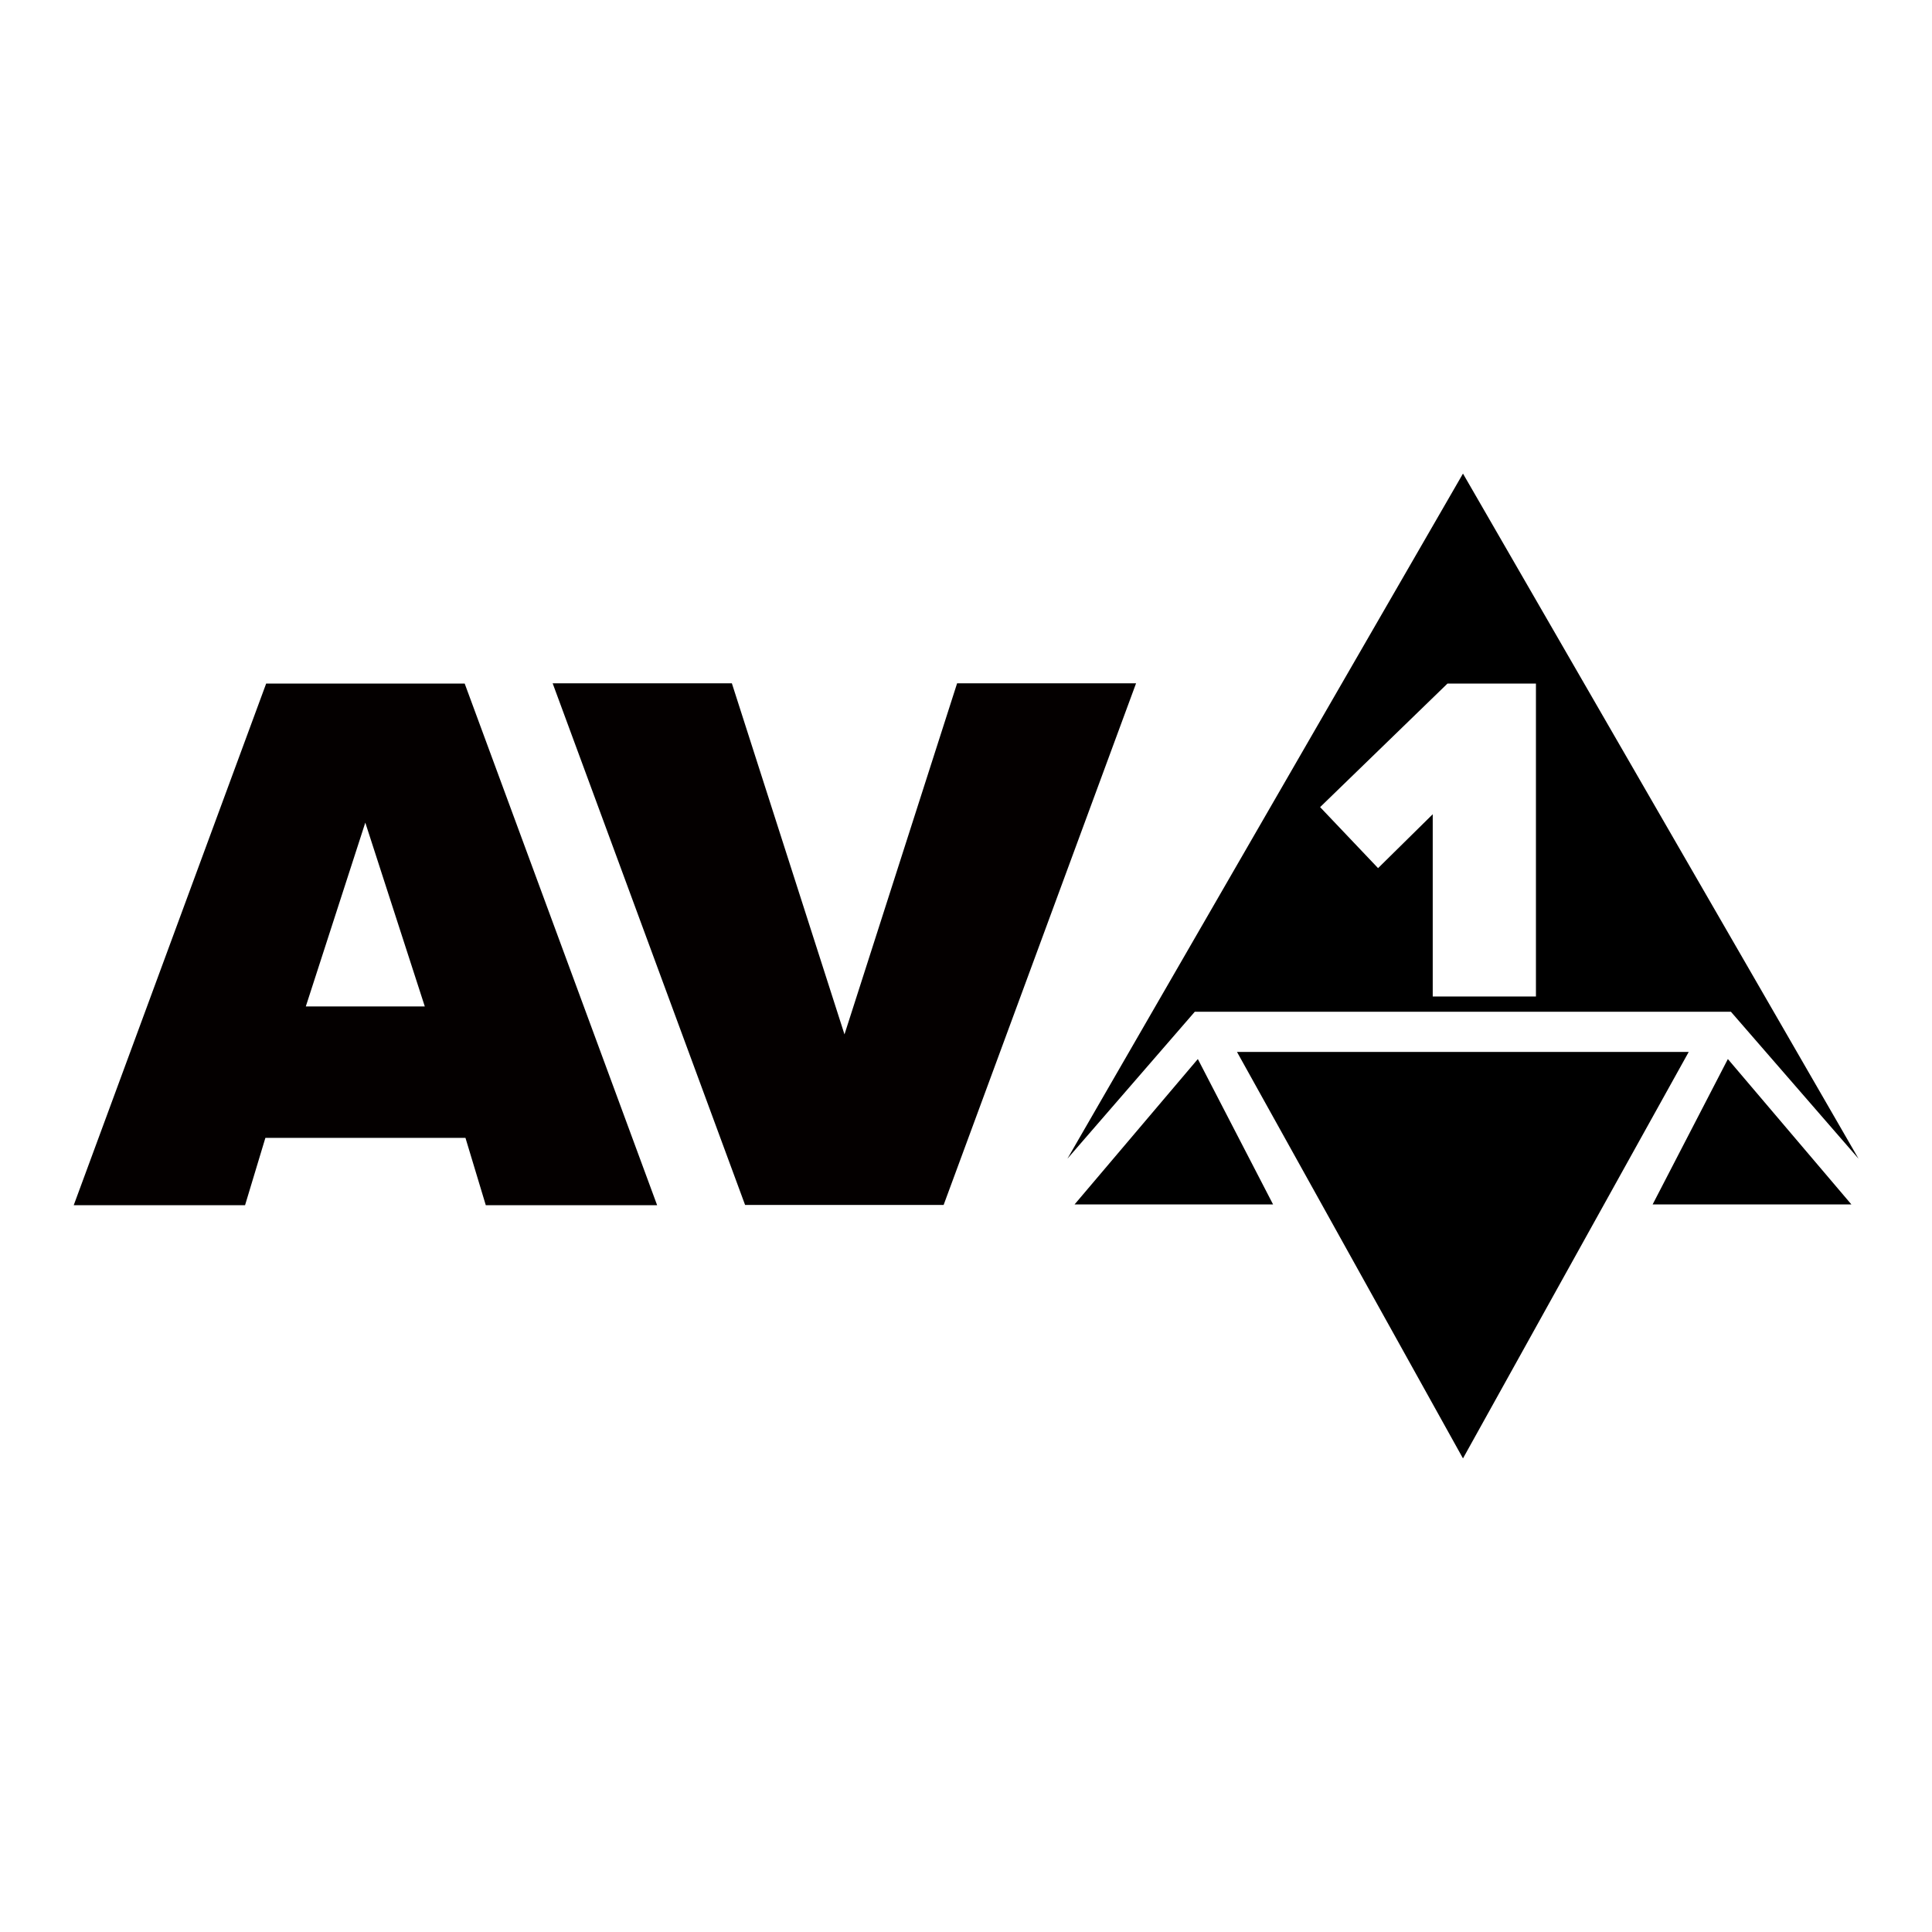
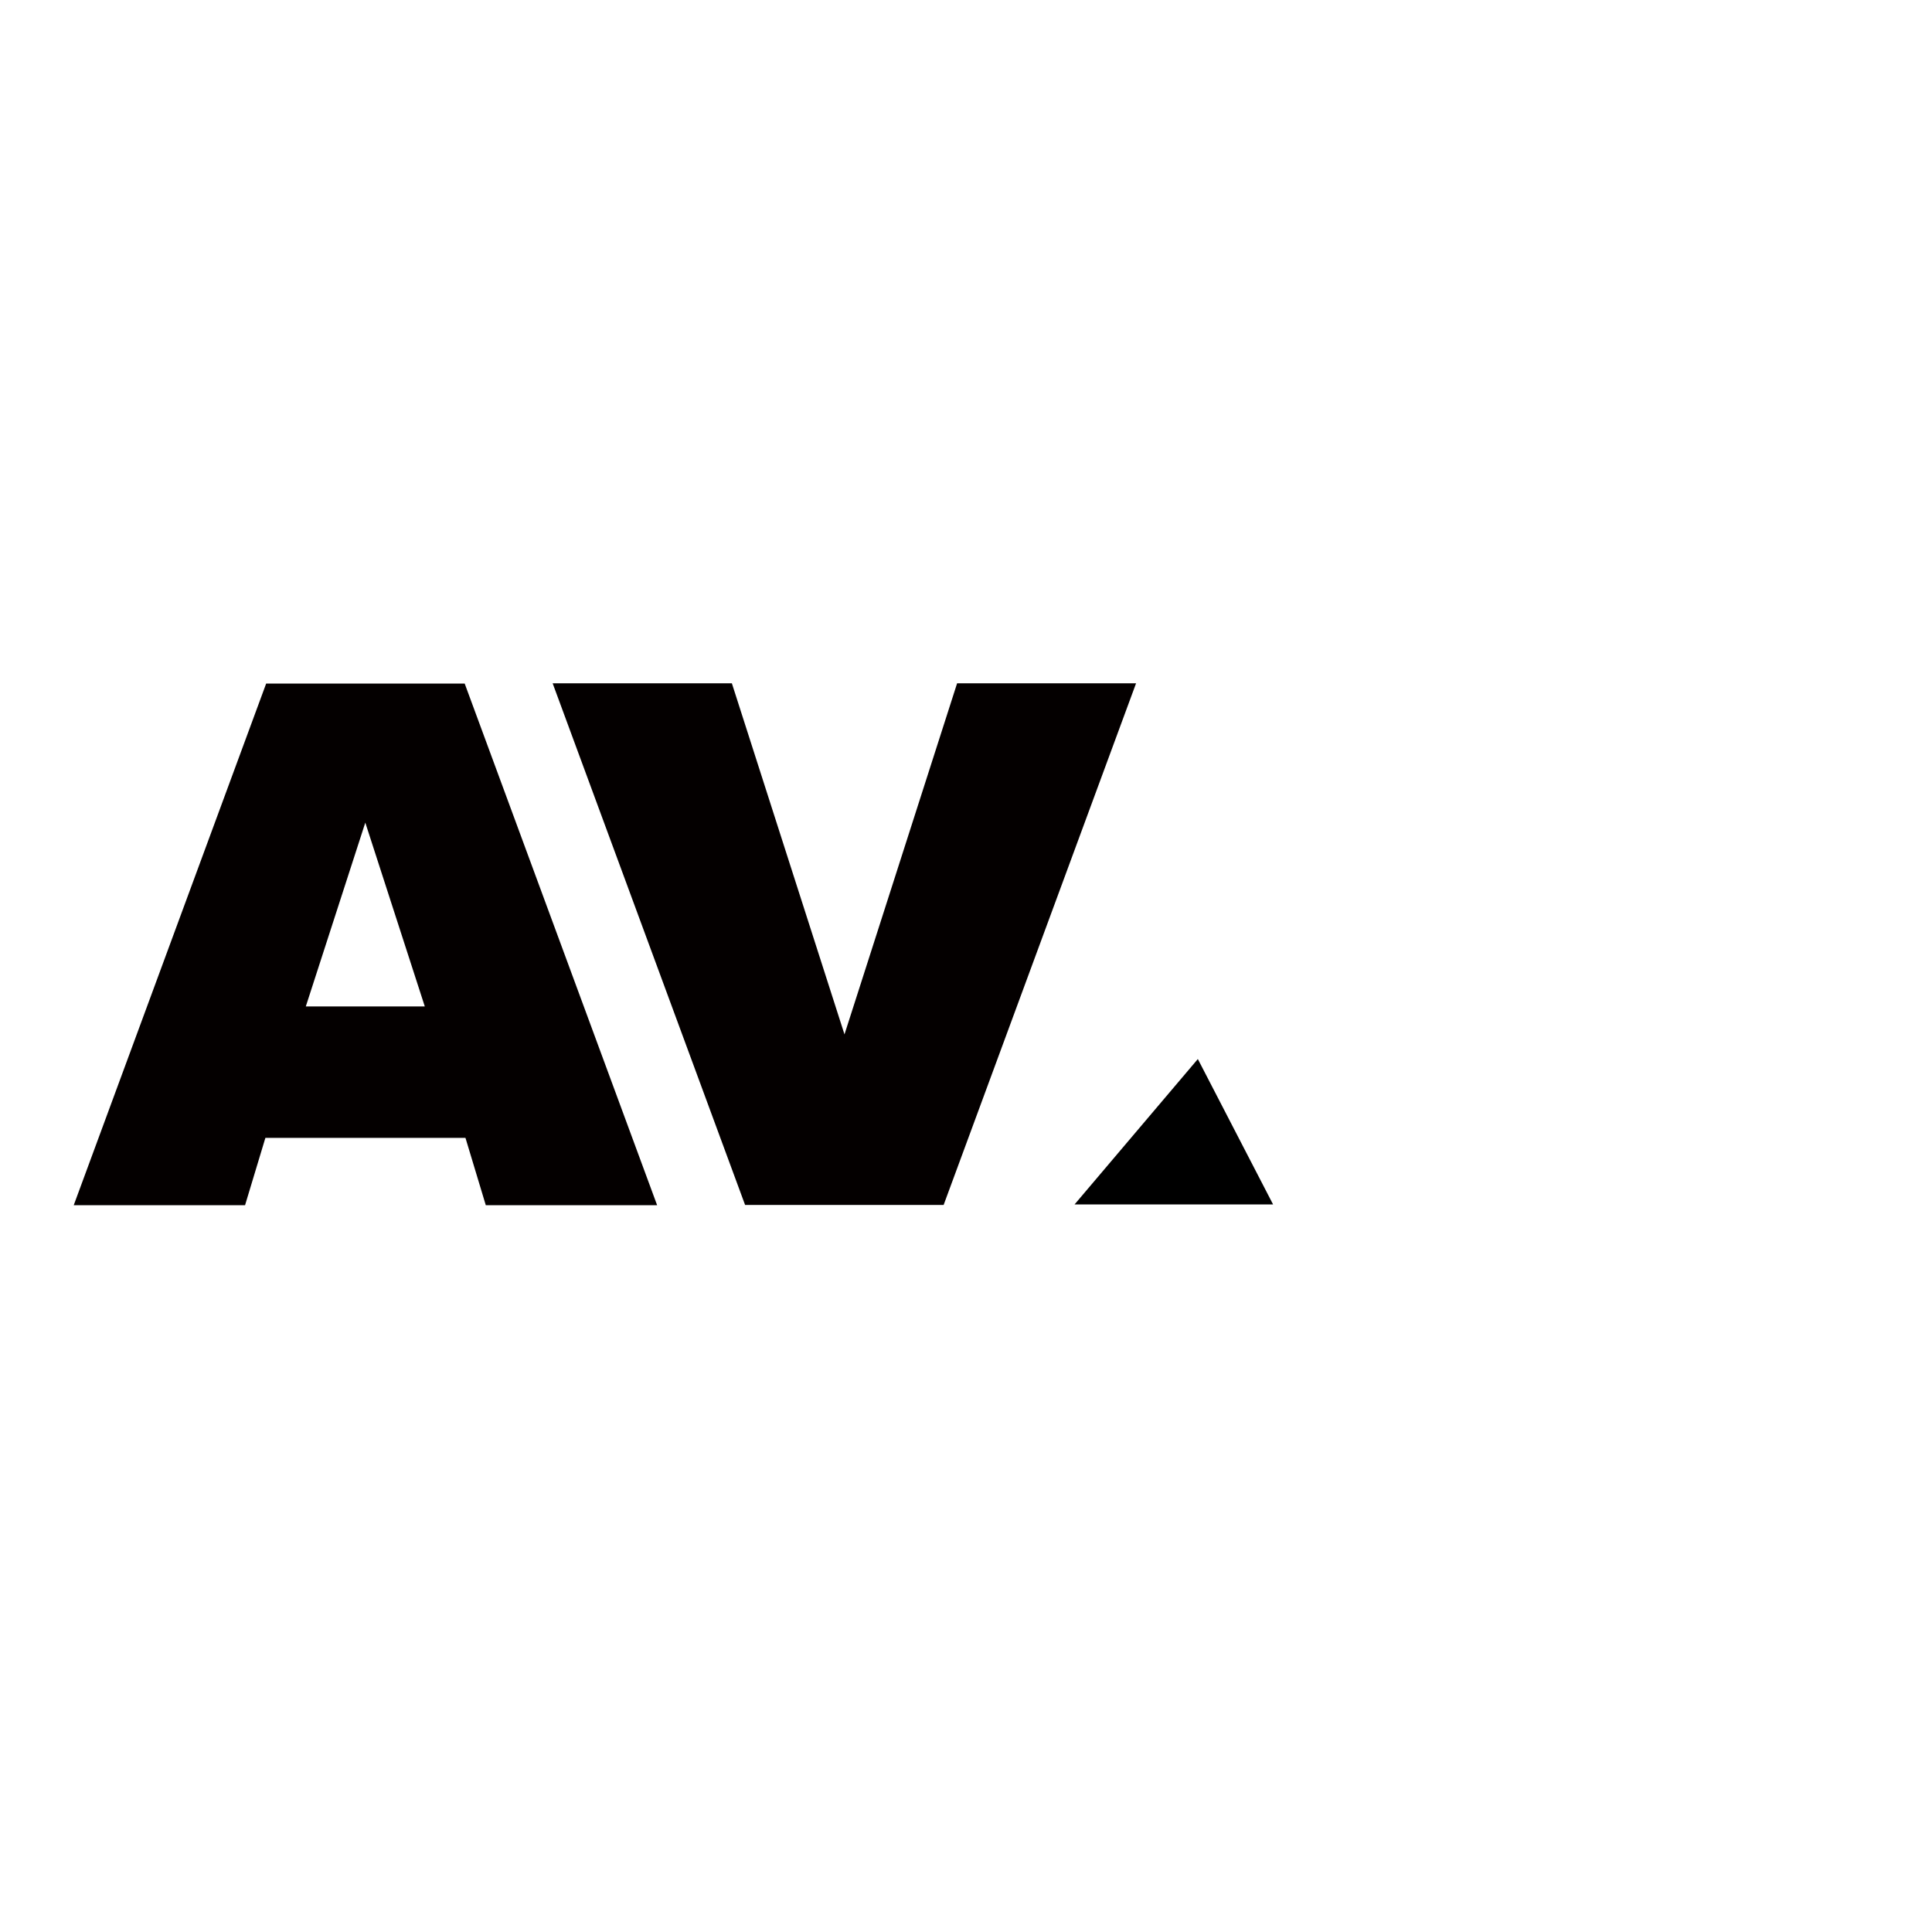
<svg xmlns="http://www.w3.org/2000/svg" id="_图层_2" data-name="图层 2" viewBox="0 0 76 76">
  <defs>
    <style>
      .cls-1 {
        fill: #040000;
      }

      .cls-2 {
        opacity: 0;
      }
    </style>
  </defs>
  <g id="_图层_1-2" data-name="图层 1">
    <g>
-       <rect class="cls-2" width="76" height="76" />
      <g>
        <g>
-           <polygon points="48.66 41.38 57.55 57.37 66.43 41.38 48.66 41.38" />
-           <path d="M47.19,39.8h20.9l5.02,5.78-15.56-26.95-15.56,26.95,5.01-5.78h.18Zm9.75-12.91h3.48v12.31h-4.06v-7.17l-2.15,2.12-2.28-2.4,5.01-4.86Z" />
          <polygon points="42.27 47.38 50.08 47.38 47.12 41.66 42.27 47.38" />
-           <polygon points="67.97 41.66 65.01 47.38 72.83 47.38 67.97 41.66" />
        </g>
        <path class="cls-1" d="M18.31,44.76h-7.87l-.8,2.65H2.9l7.57-20.52h7.81l7.57,20.52h-6.74l-.8-2.65Zm-6.28-5.17h4.68l-2.34-7.23-2.34,7.23Zm9.72-12.71h7.04l4.43,13.81,4.43-13.81h7.04l-7.57,20.52h-7.81l-7.57-20.52" />
      </g>
    </g>
  </g>
</svg>